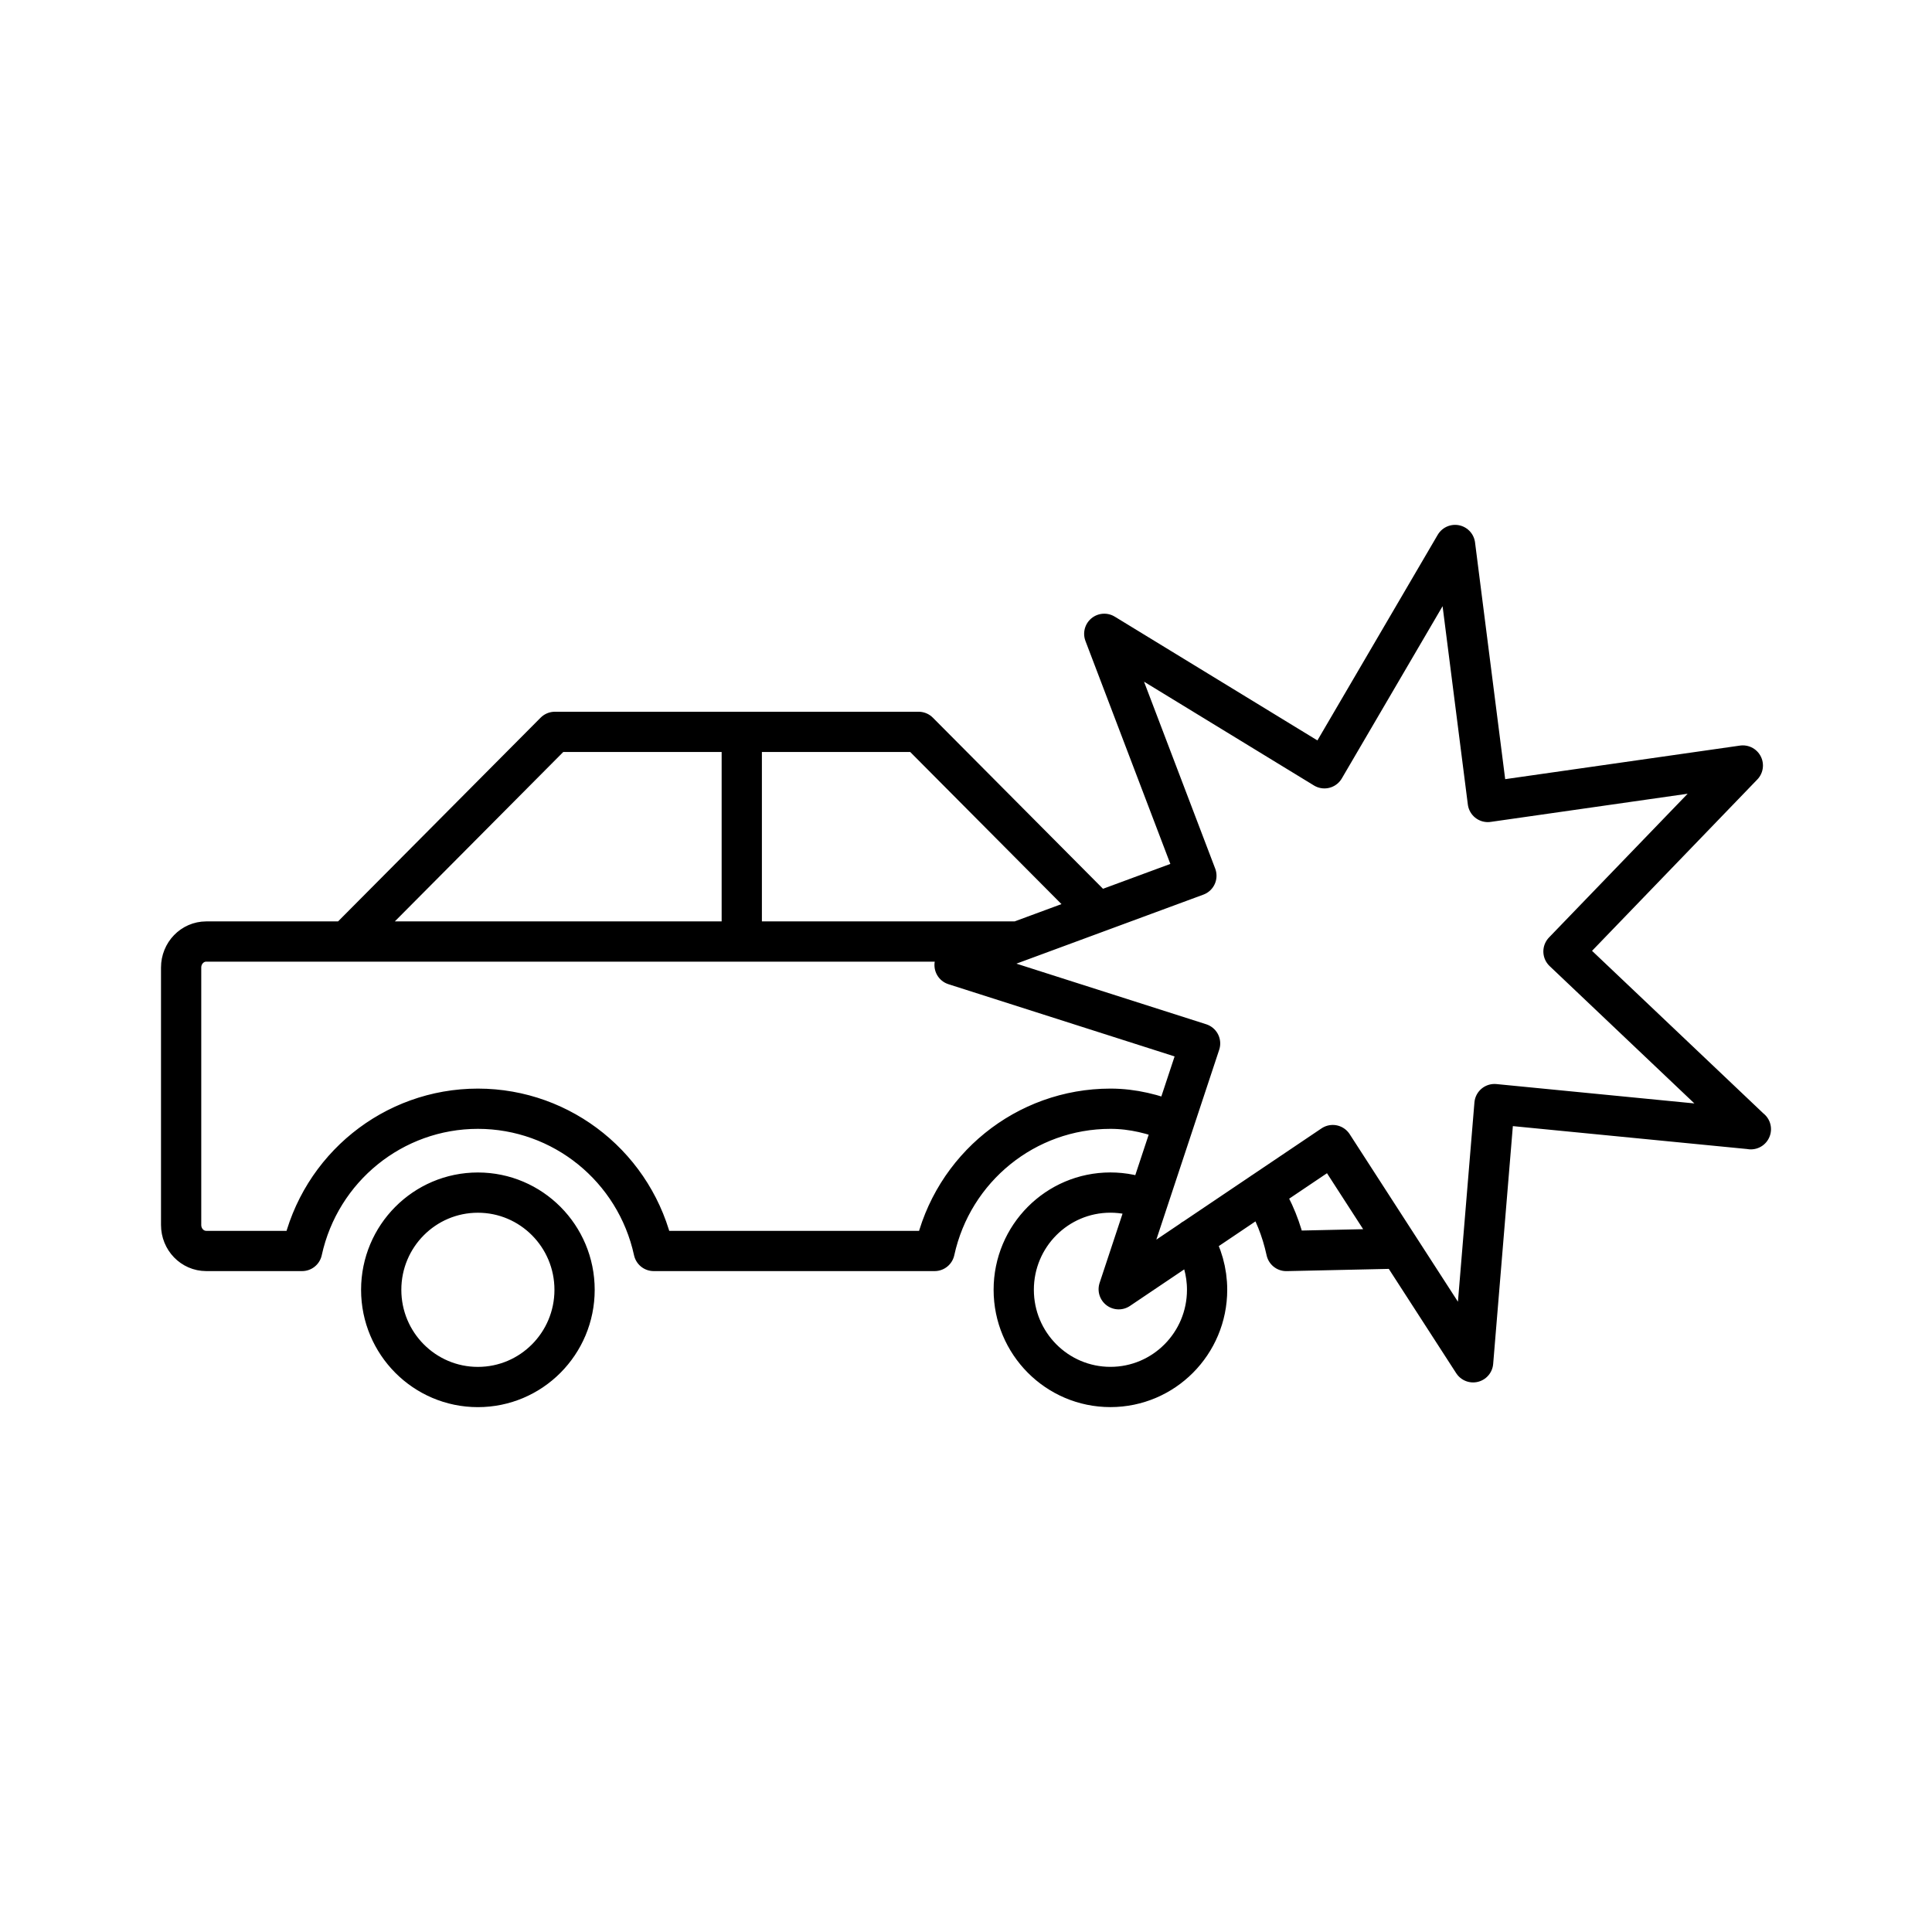
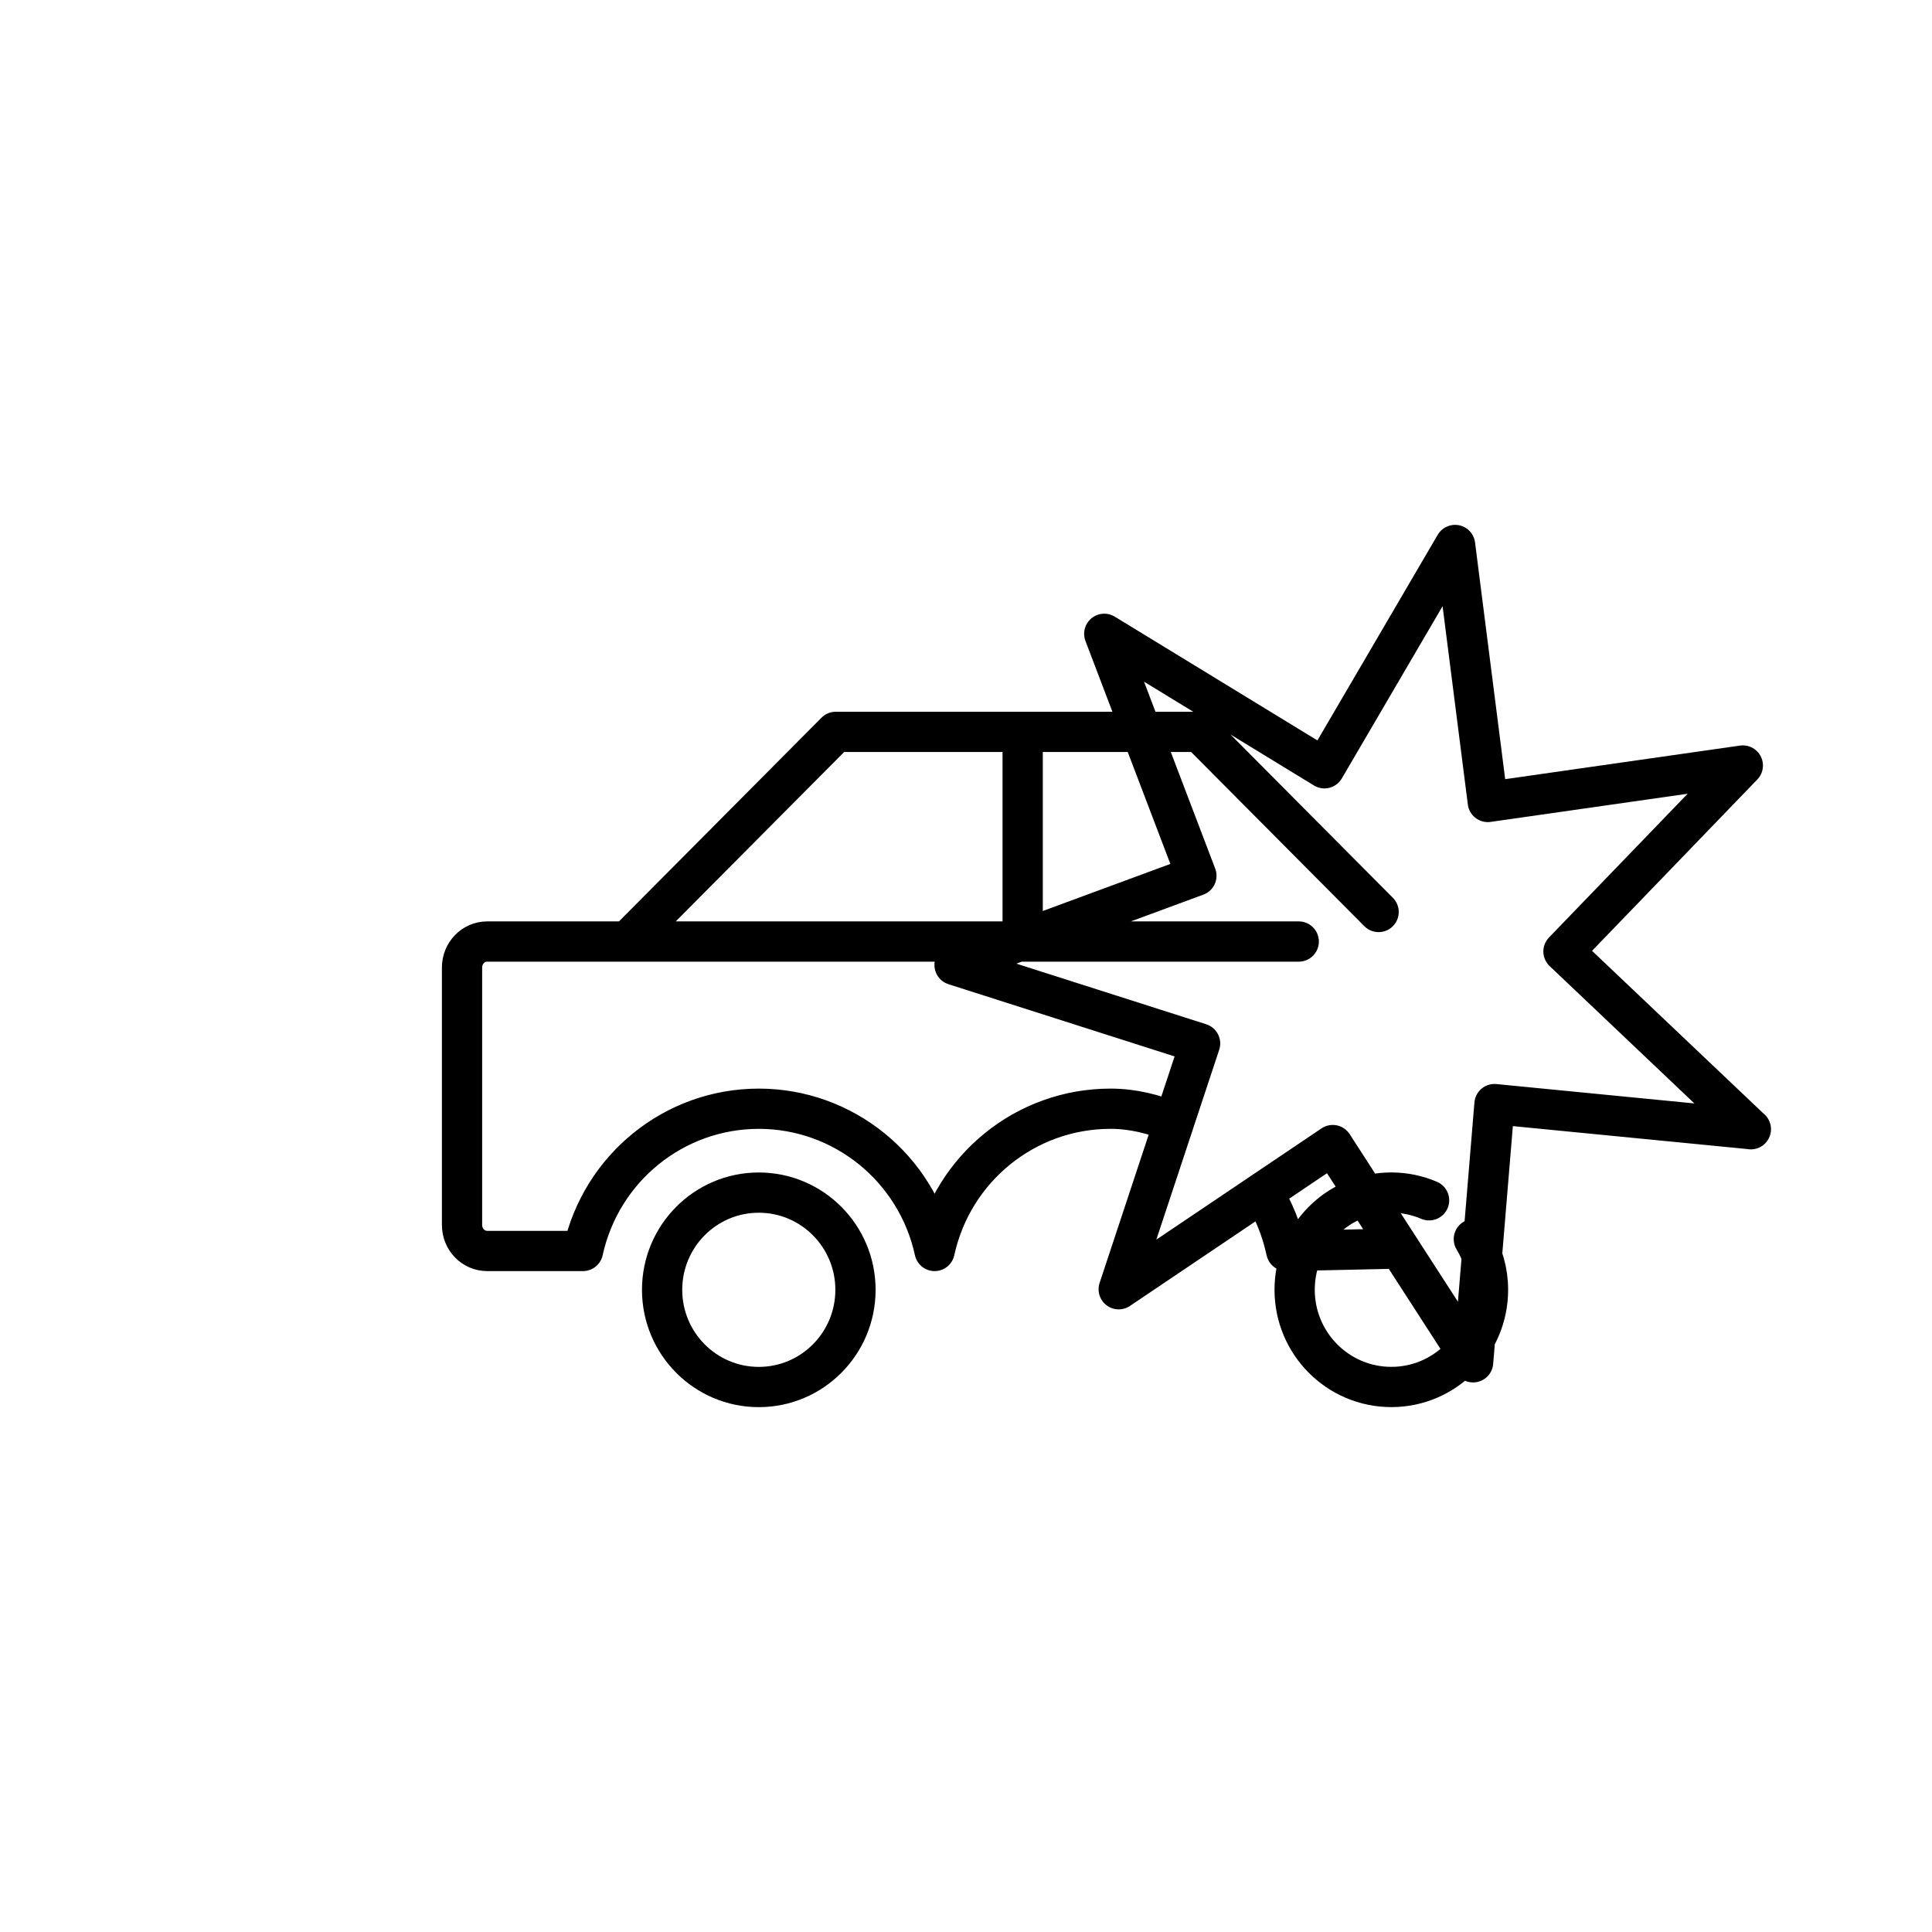
<svg xmlns="http://www.w3.org/2000/svg" width="800px" height="800px" viewBox="0 0 48 48" id="a">
  <defs>
    <style>.d{fill:none;stroke:#000000;stroke-linecap:round;stroke-linejoin:round;}</style>
  </defs>
  <g id="b">
-     <path id="c" class="d" d="m43.5,28.054l-6.37-.623-.531,6.415-3.487-5.397-5.318,3.582,2.022-6.107-6.1-1.948,6.008-2.218-2.289-6.011,5.47,3.341,3.246-5.548.813,6.385,6.336-.906-4.456,4.62,4.655,4.417Zm-8.727,2.965l-2.816.062c-.116-.533-.31-1.019-.59-1.458m-2.199-1.744c-.504-.197-1.013-.333-1.579-.333-2.101,0-3.918,1.47-4.369,3.534h-6.979c-.45-2.063-2.267-3.533-4.367-3.534-2.101,0-3.918,1.47-4.369,3.534h-2.38c-.347,0-.625-.289-.625-.647v-6.394c0-.358.279-.647.625-.647h20.163m-6.859-5.208v5.208m-9.822 0l5.179-5.209h9.036l4.45,4.475m2.366,8.127c.23.379.352.815.352,1.259,0,1.334-1.075,2.415-2.402,2.415h0c-1.326,0-2.402-1.081-2.402-2.415s1.075-2.415,2.402-2.415c.322,0,.641.065.938.192m-14.251,2.224c0,1.334-1.075,2.415-2.402,2.415s-2.402-1.081-2.402-2.415,1.075-2.415,2.402-2.415h0c1.326,0,2.402,1.081,2.402,2.415h0" />
+     <path id="c" class="d" d="m43.5,28.054l-6.37-.623-.531,6.415-3.487-5.397-5.318,3.582,2.022-6.107-6.1-1.948,6.008-2.218-2.289-6.011,5.47,3.341,3.246-5.548.813,6.385,6.336-.906-4.456,4.62,4.655,4.417Zm-8.727,2.965l-2.816.062c-.116-.533-.31-1.019-.59-1.458m-2.199-1.744c-.504-.197-1.013-.333-1.579-.333-2.101,0-3.918,1.47-4.369,3.534c-.45-2.063-2.267-3.533-4.367-3.534-2.101,0-3.918,1.47-4.369,3.534h-2.38c-.347,0-.625-.289-.625-.647v-6.394c0-.358.279-.647.625-.647h20.163m-6.859-5.208v5.208m-9.822 0l5.179-5.209h9.036l4.45,4.475m2.366,8.127c.23.379.352.815.352,1.259,0,1.334-1.075,2.415-2.402,2.415h0c-1.326,0-2.402-1.081-2.402-2.415s1.075-2.415,2.402-2.415c.322,0,.641.065.938.192m-14.251,2.224c0,1.334-1.075,2.415-2.402,2.415s-2.402-1.081-2.402-2.415,1.075-2.415,2.402-2.415h0c1.326,0,2.402,1.081,2.402,2.415h0" />
  </g>
</svg>